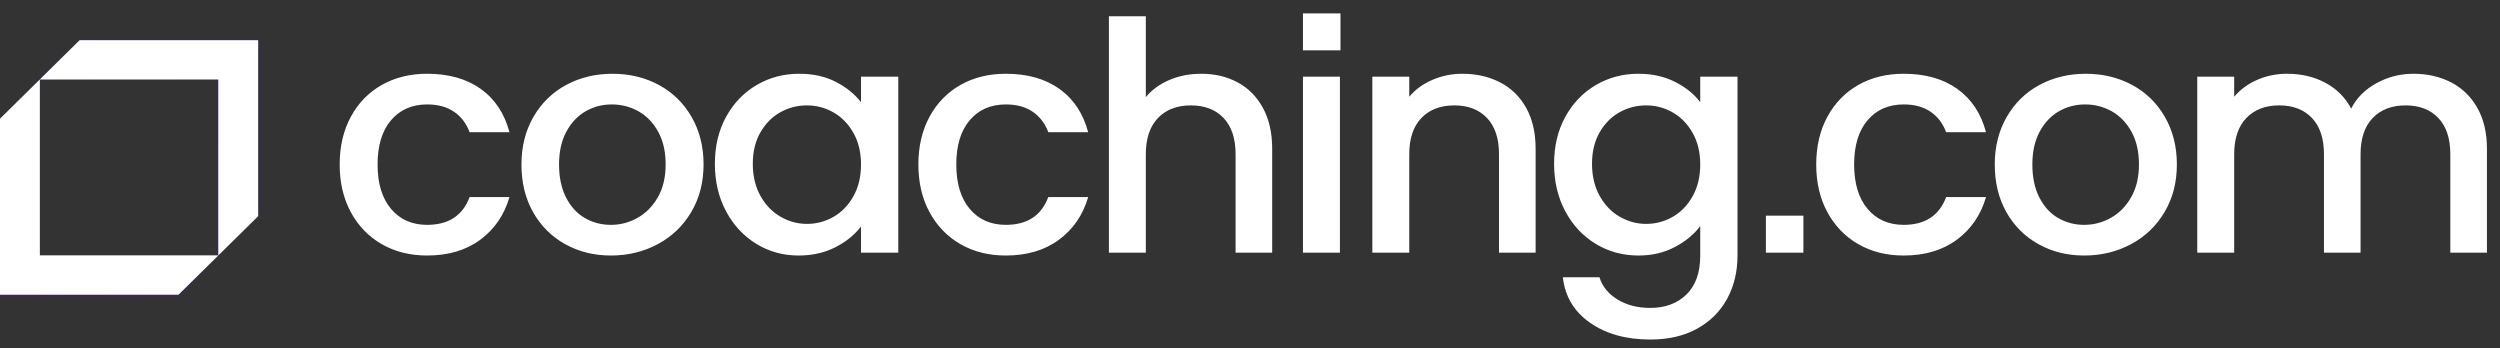
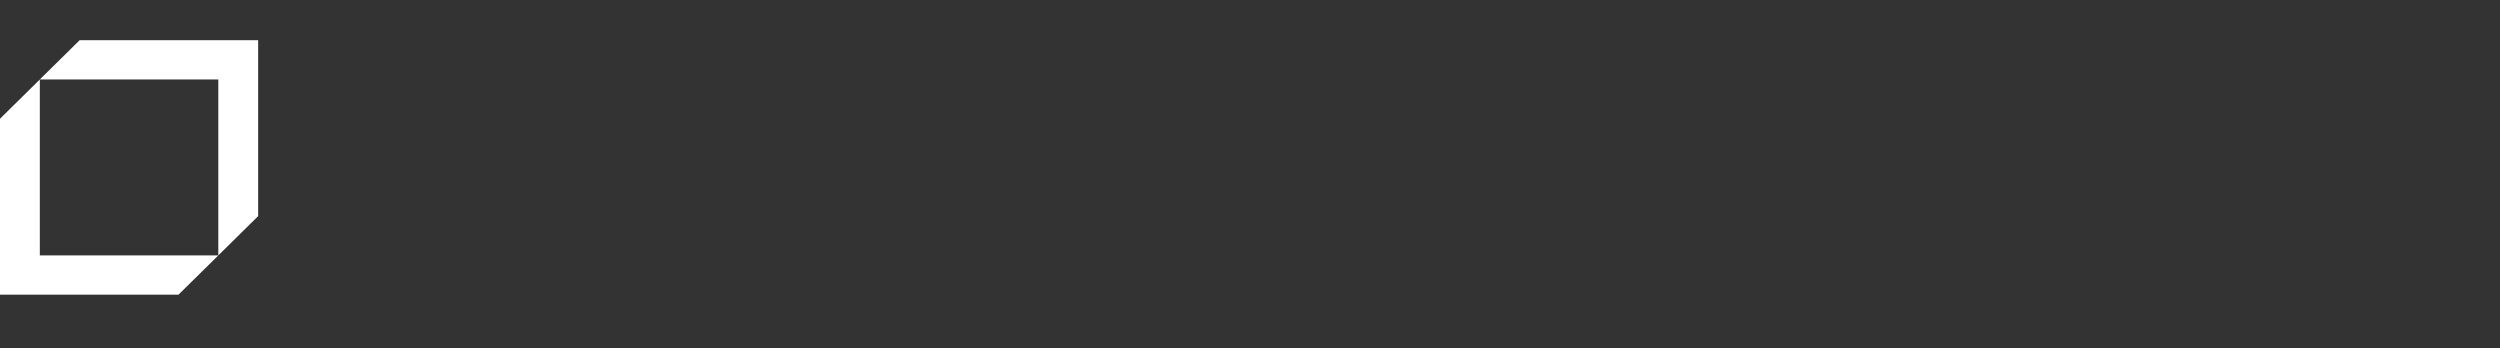
<svg xmlns="http://www.w3.org/2000/svg" width="201" height="28" viewBox="0 0 201 28" fill="none">
  <rect x="0" y="0" width="201" height="28" fill="#333333" stroke="none" />
-   <path fill-rule="evenodd" clip-rule="evenodd" d="M6.406 3.23L3.201 6.389H17.552V20.535L20.755 17.377V3.23H6.406ZM0 9.547V23.692H14.349L17.553 20.535H3.202V6.389L0 9.547Z" fill="url(#paint0_linear_19_1012)" />
  <path fill-rule="evenodd" clip-rule="evenodd" d="M6.406 3.23L3.201 6.389H17.552V20.535L20.755 17.377V3.23H6.406ZM0 9.547V23.692H14.349L17.553 20.535H3.202V6.389L0 9.547Z" fill="white" />
-   <path fill-rule="evenodd" clip-rule="evenodd" d="M104.758 4.049H107.774V1.077H104.758V4.049ZM101.542 8.679C101.047 7.771 100.37 7.087 99.51 6.624C98.651 6.162 97.673 5.93 96.578 5.93C95.659 5.93 94.812 6.094 94.038 6.419C93.266 6.744 92.628 7.206 92.124 7.805V1.307H89.156V20.313H92.124V12.403C92.124 11.135 92.45 10.165 93.101 9.487C93.752 8.811 94.634 8.473 95.746 8.473C96.857 8.473 97.734 8.811 98.376 9.487C99.02 10.165 99.341 11.135 99.341 12.403V20.313H102.284V11.965C102.284 10.682 102.037 9.586 101.542 8.679ZM28.209 9.385C28.808 8.281 29.637 7.429 30.696 6.829C31.756 6.23 32.97 5.93 34.343 5.93C36.08 5.93 37.517 6.337 38.655 7.15C39.792 7.963 40.561 9.124 40.961 10.631H37.756C37.496 9.929 37.079 9.38 36.506 8.986C35.932 8.593 35.212 8.396 34.343 8.396C33.128 8.396 32.159 8.819 31.439 9.667C30.718 10.514 30.357 11.7 30.357 13.224C30.357 14.748 30.718 15.938 31.439 16.794C32.159 17.65 33.128 18.078 34.343 18.078C36.063 18.078 37.2 17.334 37.756 15.844H40.961C40.544 17.282 39.762 18.426 38.616 19.273C37.47 20.12 36.045 20.544 34.343 20.544C32.97 20.544 31.756 20.24 30.696 19.632C29.637 19.024 28.808 18.168 28.209 17.063C27.609 15.959 27.31 14.68 27.31 13.224C27.31 11.769 27.609 10.489 28.209 9.385ZM51.264 17.513C51.931 17.136 52.474 16.585 52.892 15.857C53.309 15.129 53.518 14.251 53.518 13.224C53.518 12.197 53.318 11.32 52.919 10.592C52.518 9.864 51.989 9.317 51.33 8.947C50.669 8.58 49.958 8.396 49.193 8.396C48.428 8.396 47.725 8.58 47.082 8.947C46.44 9.317 45.923 9.864 45.532 10.592C45.142 11.32 44.947 12.197 44.947 13.224C44.947 14.251 45.134 15.133 45.506 15.87C45.88 16.605 46.383 17.158 47.017 17.526C47.65 17.895 48.35 18.078 49.114 18.078C49.878 18.078 50.596 17.89 51.264 17.513ZM45.442 19.632C44.347 19.024 43.488 18.168 42.863 17.064C42.237 15.96 41.925 14.68 41.925 13.224C41.925 11.787 42.246 10.511 42.889 9.398C43.532 8.285 44.409 7.429 45.52 6.829C46.632 6.231 47.874 5.931 49.245 5.931C50.617 5.931 51.859 6.231 52.971 6.829C54.082 7.429 54.959 8.285 55.602 9.398C56.245 10.511 56.566 11.787 56.566 13.224C56.566 14.663 56.236 15.939 55.575 17.052C54.915 18.164 54.017 19.024 52.88 19.632C51.742 20.24 50.487 20.544 49.115 20.544C47.76 20.544 46.535 20.24 45.442 19.632ZM67.012 9.038C67.671 9.415 68.206 9.963 68.613 10.682C69.022 11.401 69.226 12.248 69.226 13.224C69.226 14.2 69.022 15.053 68.613 15.78C68.206 16.508 67.671 17.06 67.012 17.436C66.352 17.813 65.638 18.001 64.875 18.001C64.129 18.001 63.42 17.809 62.752 17.423C62.083 17.038 61.544 16.478 61.137 15.741C60.728 15.005 60.525 14.149 60.525 13.172C60.525 12.197 60.728 11.354 61.137 10.643C61.544 9.933 62.08 9.394 62.739 9.025C63.399 8.657 64.111 8.473 64.875 8.473C65.638 8.473 66.352 8.662 67.012 9.038ZM60.824 6.842C59.791 7.451 58.975 8.303 58.375 9.398C57.776 10.493 57.477 11.752 57.477 13.172C57.477 14.594 57.776 15.866 58.375 16.987C58.975 18.108 59.786 18.981 60.81 19.607C61.836 20.232 62.964 20.544 64.198 20.544C65.31 20.544 66.299 20.321 67.168 19.876C68.036 19.431 68.722 18.874 69.226 18.206V20.312H72.222V6.162H69.226V8.216C68.722 7.565 68.048 7.022 67.207 6.585C66.364 6.149 65.379 5.93 64.25 5.93C62.999 5.93 61.857 6.235 60.824 6.842ZM74.736 9.385C75.335 8.281 76.164 7.429 77.223 6.829C78.282 6.23 79.498 5.93 80.87 5.93C82.607 5.93 84.044 6.337 85.182 7.15C86.319 7.963 87.088 9.124 87.488 10.631H84.283C84.023 9.929 83.606 9.38 83.033 8.986C82.46 8.593 81.739 8.396 80.87 8.396C79.654 8.396 78.687 8.819 77.966 9.667C77.245 10.514 76.885 11.7 76.885 13.224C76.885 14.748 77.245 15.938 77.966 16.794C78.687 17.65 79.654 18.078 80.87 18.078C82.59 18.078 83.727 17.334 84.283 15.844H87.488C87.071 17.282 86.289 18.426 85.143 19.273C83.997 20.12 82.572 20.544 80.87 20.544C79.498 20.544 78.282 20.24 77.223 19.632C76.164 19.024 75.335 18.168 74.736 17.063C74.136 15.959 73.838 14.68 73.838 13.224C73.838 11.769 74.136 10.489 74.736 9.385ZM104.758 20.313H107.729V6.162H104.758V20.313ZM122.709 8.678C122.204 7.77 121.505 7.087 120.612 6.624C119.717 6.162 118.705 5.93 117.577 5.93C116.725 5.93 115.922 6.094 115.167 6.419C114.411 6.744 113.79 7.198 113.305 7.779V6.162H110.335V20.312H113.305V12.402C113.305 11.135 113.629 10.165 114.281 9.487C114.932 8.811 115.813 8.473 116.925 8.473C118.037 8.473 118.913 8.811 119.556 9.487C120.199 10.165 120.52 11.135 120.52 12.402V20.312H123.464V11.965C123.464 10.681 123.213 9.586 122.709 8.678ZM136.086 10.682C135.677 9.963 135.144 9.415 134.483 9.038C133.823 8.662 133.111 8.473 132.348 8.473C131.583 8.473 130.872 8.657 130.211 9.025C129.552 9.394 129.017 9.933 128.608 10.643C128.201 11.354 127.998 12.197 127.998 13.172C127.998 14.149 128.201 15.005 128.608 15.741C129.017 16.478 129.555 17.038 130.224 17.423C130.893 17.809 131.602 18.001 132.348 18.001C133.111 18.001 133.823 17.813 134.483 17.436C135.144 17.06 135.677 16.508 136.086 15.78C136.493 15.053 136.699 14.2 136.699 13.224C136.699 12.248 136.493 11.401 136.086 10.682ZM134.679 6.585C135.538 7.022 136.211 7.565 136.699 8.216V6.162H139.695V20.544C139.695 21.845 139.416 23.005 138.86 24.023C138.304 25.042 137.502 25.842 136.451 26.425C135.4 27.007 134.146 27.298 132.686 27.298C130.741 27.298 129.126 26.848 127.84 25.95C126.555 25.051 125.825 23.831 125.652 22.29H128.596C128.822 23.026 129.303 23.622 130.043 24.075C130.78 24.529 131.66 24.756 132.686 24.756C133.885 24.756 134.852 24.396 135.591 23.677C136.329 22.957 136.699 21.914 136.699 20.544V18.181C136.195 18.849 135.513 19.41 134.653 19.863C133.793 20.317 132.816 20.544 131.723 20.544C130.472 20.544 129.329 20.232 128.296 19.607C127.264 18.981 126.448 18.108 125.848 16.987C125.248 15.866 124.949 14.594 124.949 13.172C124.949 11.752 125.248 10.493 125.848 9.398C126.448 8.303 127.264 7.451 128.296 6.842C129.329 6.235 130.472 5.93 131.723 5.93C132.833 5.93 133.819 6.149 134.679 6.585ZM149.41 6.829C148.352 7.429 147.523 8.281 146.923 9.385C146.323 10.489 146.024 11.769 146.024 13.224C146.024 14.68 146.323 15.959 146.923 17.063C147.523 18.168 148.352 19.024 149.41 19.632C150.47 20.24 151.685 20.544 153.058 20.544C154.76 20.544 156.184 20.12 157.33 19.273C158.476 18.426 159.258 17.282 159.676 15.844H156.47C155.914 17.334 154.777 18.078 153.058 18.078C151.842 18.078 150.873 17.65 150.153 16.794C149.432 15.938 149.072 14.748 149.072 13.224C149.072 11.7 149.432 10.514 150.153 9.667C150.873 8.819 151.842 8.396 153.058 8.396C153.926 8.396 154.646 8.593 155.221 8.986C155.793 9.38 156.21 9.929 156.47 10.631H159.676C159.276 9.124 158.507 7.963 157.369 7.15C156.231 6.337 154.795 5.93 153.058 5.93C151.685 5.93 150.47 6.23 149.41 6.829ZM169.718 17.513C170.385 17.136 170.928 16.585 171.346 15.857C171.762 15.129 171.972 14.251 171.972 13.224C171.972 12.197 171.772 11.32 171.372 10.592C170.972 9.864 170.442 9.317 169.784 8.947C169.123 8.58 168.41 8.396 167.647 8.396C166.881 8.396 166.179 8.58 165.536 8.947C164.894 9.317 164.376 9.864 163.986 10.592C163.596 11.32 163.401 12.197 163.401 13.224C163.401 14.251 163.586 15.133 163.96 15.87C164.333 16.605 164.837 17.158 165.471 17.526C166.104 17.895 166.804 18.078 167.568 18.078C168.332 18.078 169.049 17.89 169.718 17.513ZM163.896 19.632C162.801 19.024 161.942 18.168 161.317 17.064C160.691 15.96 160.379 14.68 160.379 13.224C160.379 11.787 160.7 10.511 161.342 9.398C161.985 8.285 162.863 7.429 163.974 6.829C165.085 6.231 166.328 5.931 167.699 5.931C169.071 5.931 170.313 6.231 171.425 6.829C172.536 7.429 173.413 8.285 174.055 9.398C174.699 10.511 175.02 11.787 175.02 13.224C175.02 14.663 174.69 15.939 174.029 17.052C173.369 18.164 172.471 19.024 171.334 19.632C170.196 20.24 168.941 20.544 167.569 20.544C166.214 20.544 164.99 20.24 163.896 19.632ZM199.182 8.678C198.668 7.77 197.965 7.087 197.071 6.624C196.177 6.162 195.165 5.93 194.037 5.93C192.976 5.93 191.986 6.183 191.066 6.688C190.146 7.193 189.468 7.874 189.035 8.73C188.547 7.822 187.853 7.129 186.949 6.649C186.047 6.17 185.022 5.93 183.876 5.93C183.025 5.93 182.226 6.094 181.48 6.419C180.732 6.744 180.116 7.198 179.629 7.779V6.162H176.659V20.312H179.629V12.402C179.629 11.135 179.955 10.165 180.607 9.487C181.257 8.811 182.138 8.473 183.251 8.473C184.361 8.473 185.239 8.811 185.882 9.487C186.524 10.165 186.847 11.135 186.847 12.402V20.312H189.789V12.402C189.789 11.135 190.115 10.165 190.767 9.487C191.417 8.811 192.299 8.473 193.411 8.473C194.522 8.473 195.399 8.811 196.042 9.487C196.685 10.165 197.006 11.135 197.006 12.402V20.312H199.95V11.965C199.95 10.681 199.693 9.586 199.182 8.678ZM144.993 20.313H141.977V17.34H144.993V20.313Z" fill="white" />
  <defs>
    <linearGradient id="paint0_linear_19_1012" x1="10.378" y1="-7" x2="-10.082" y2="13.753" gradientUnits="userSpaceOnUse">
      <stop stop-color="#5E1DE1" />
      <stop offset="1" stop-color="#8E41FF" />
    </linearGradient>
  </defs>
</svg>